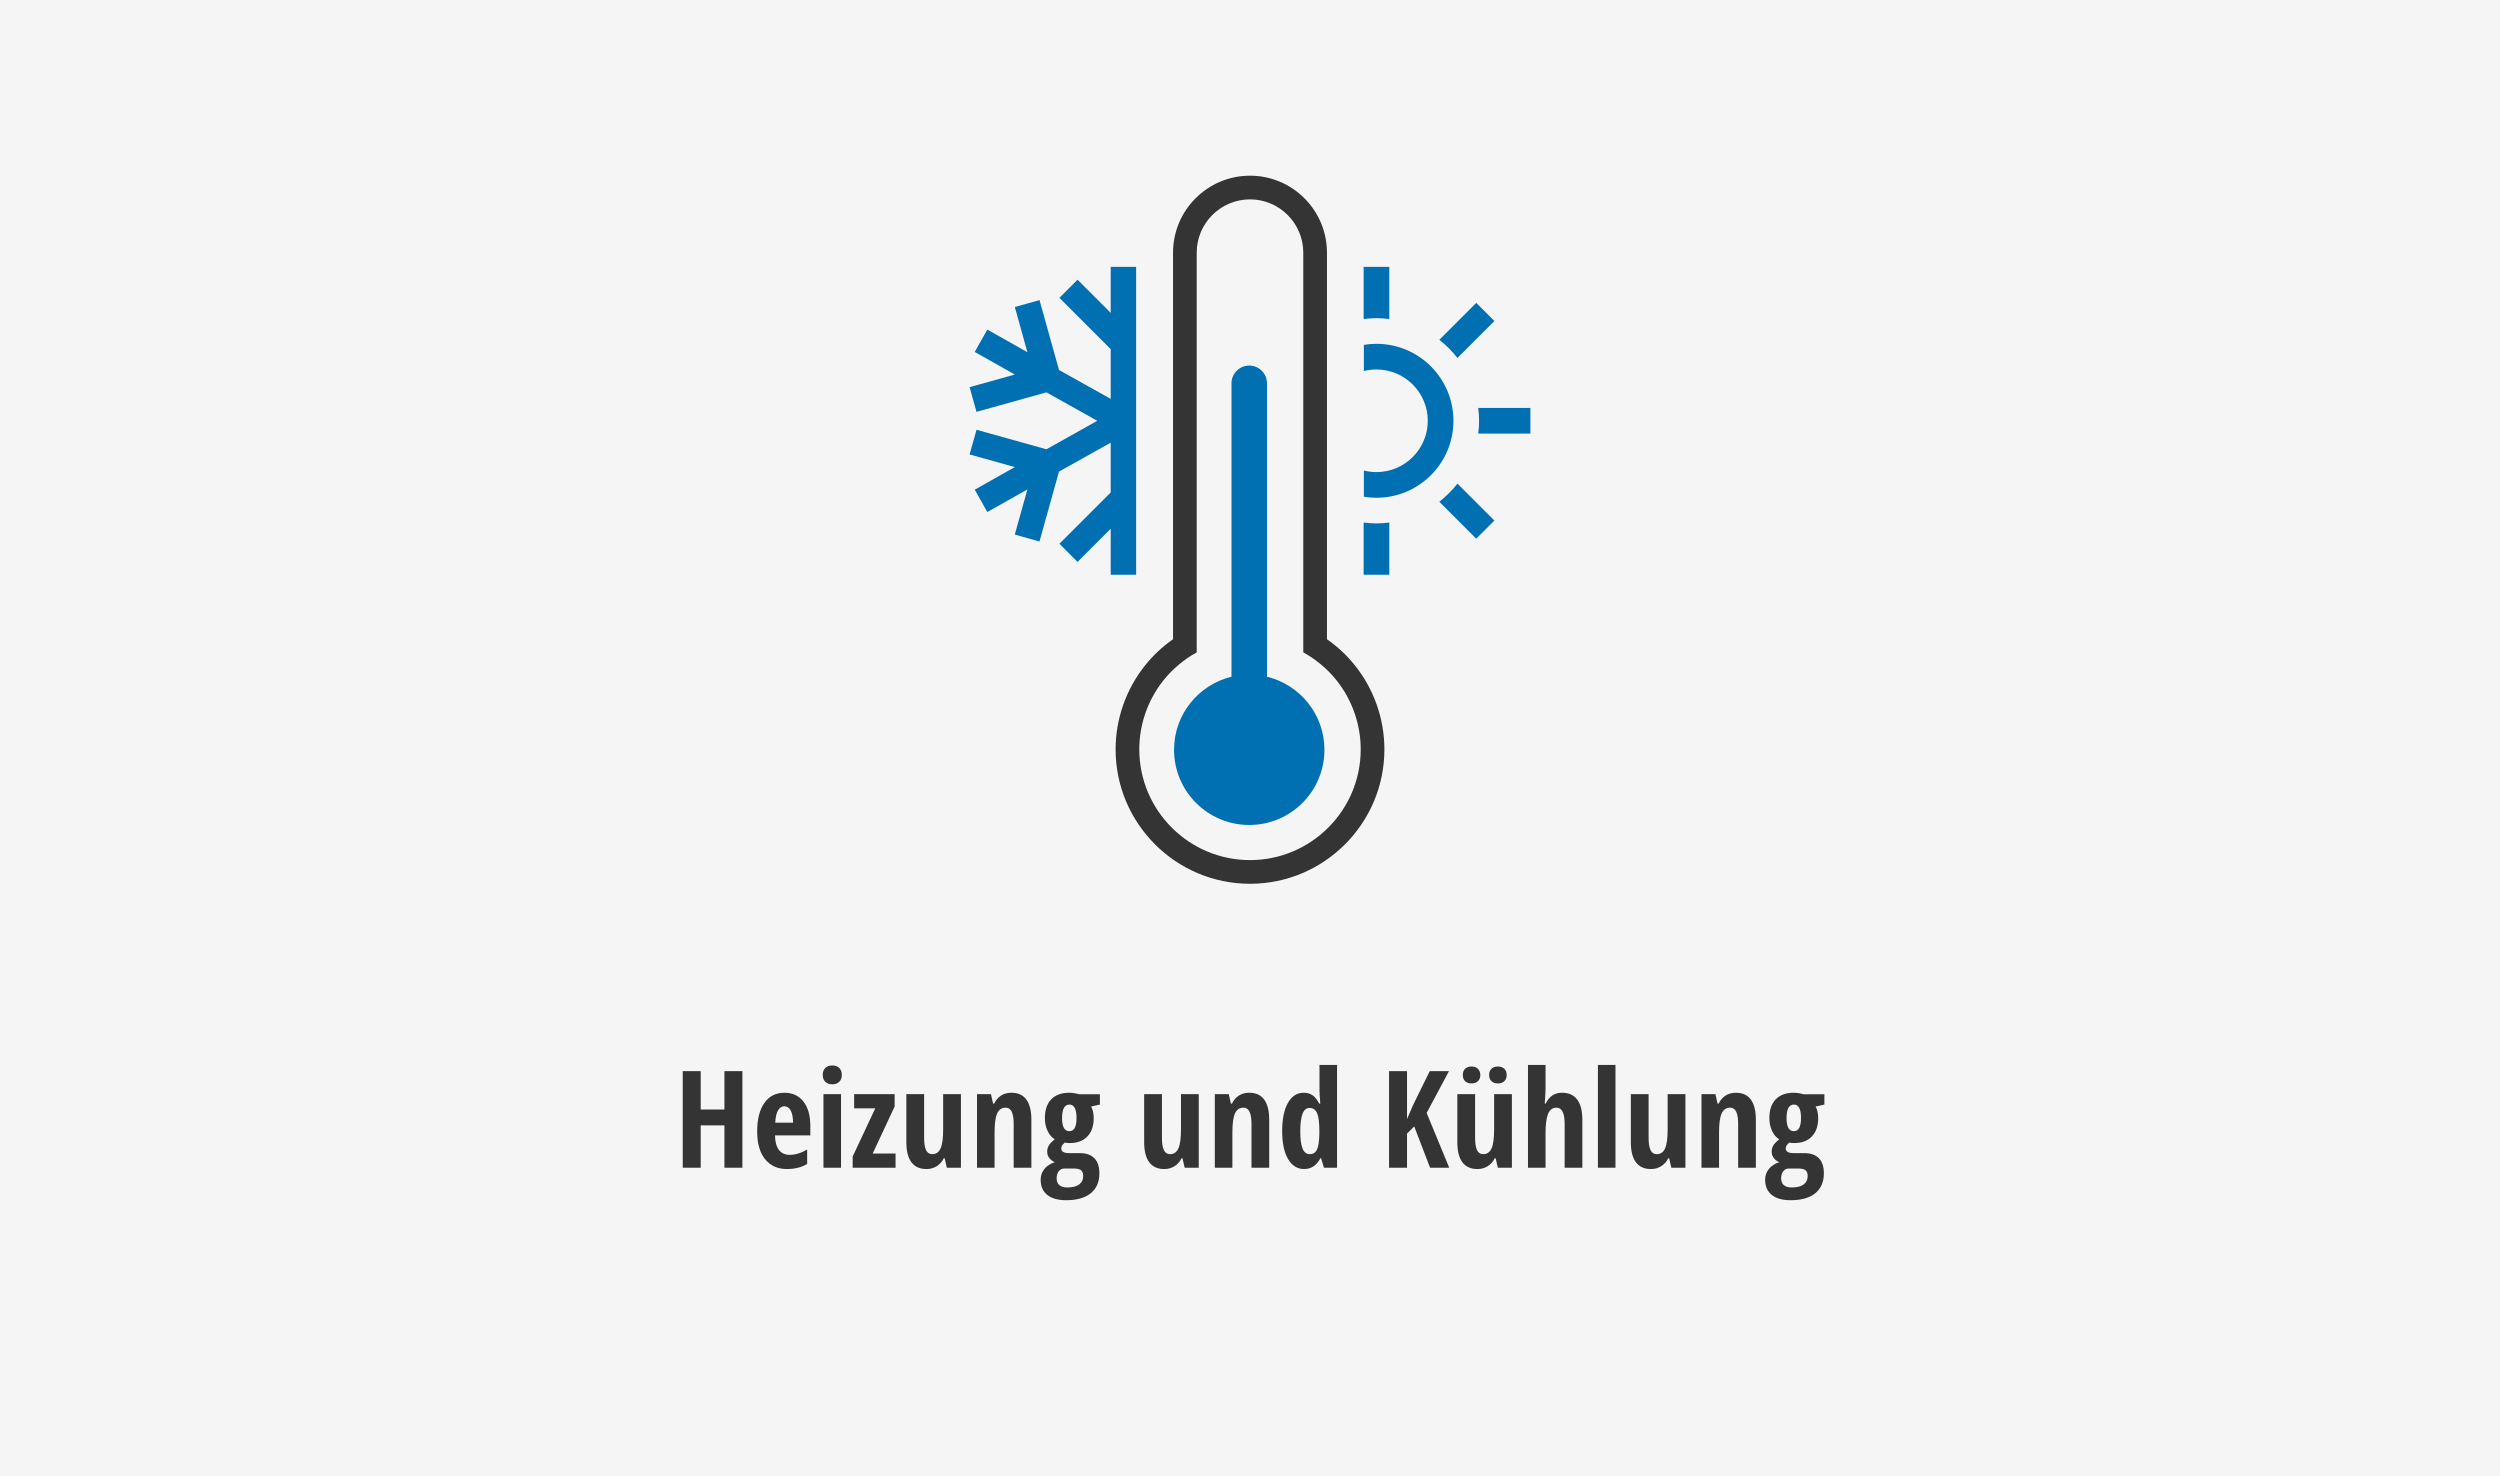
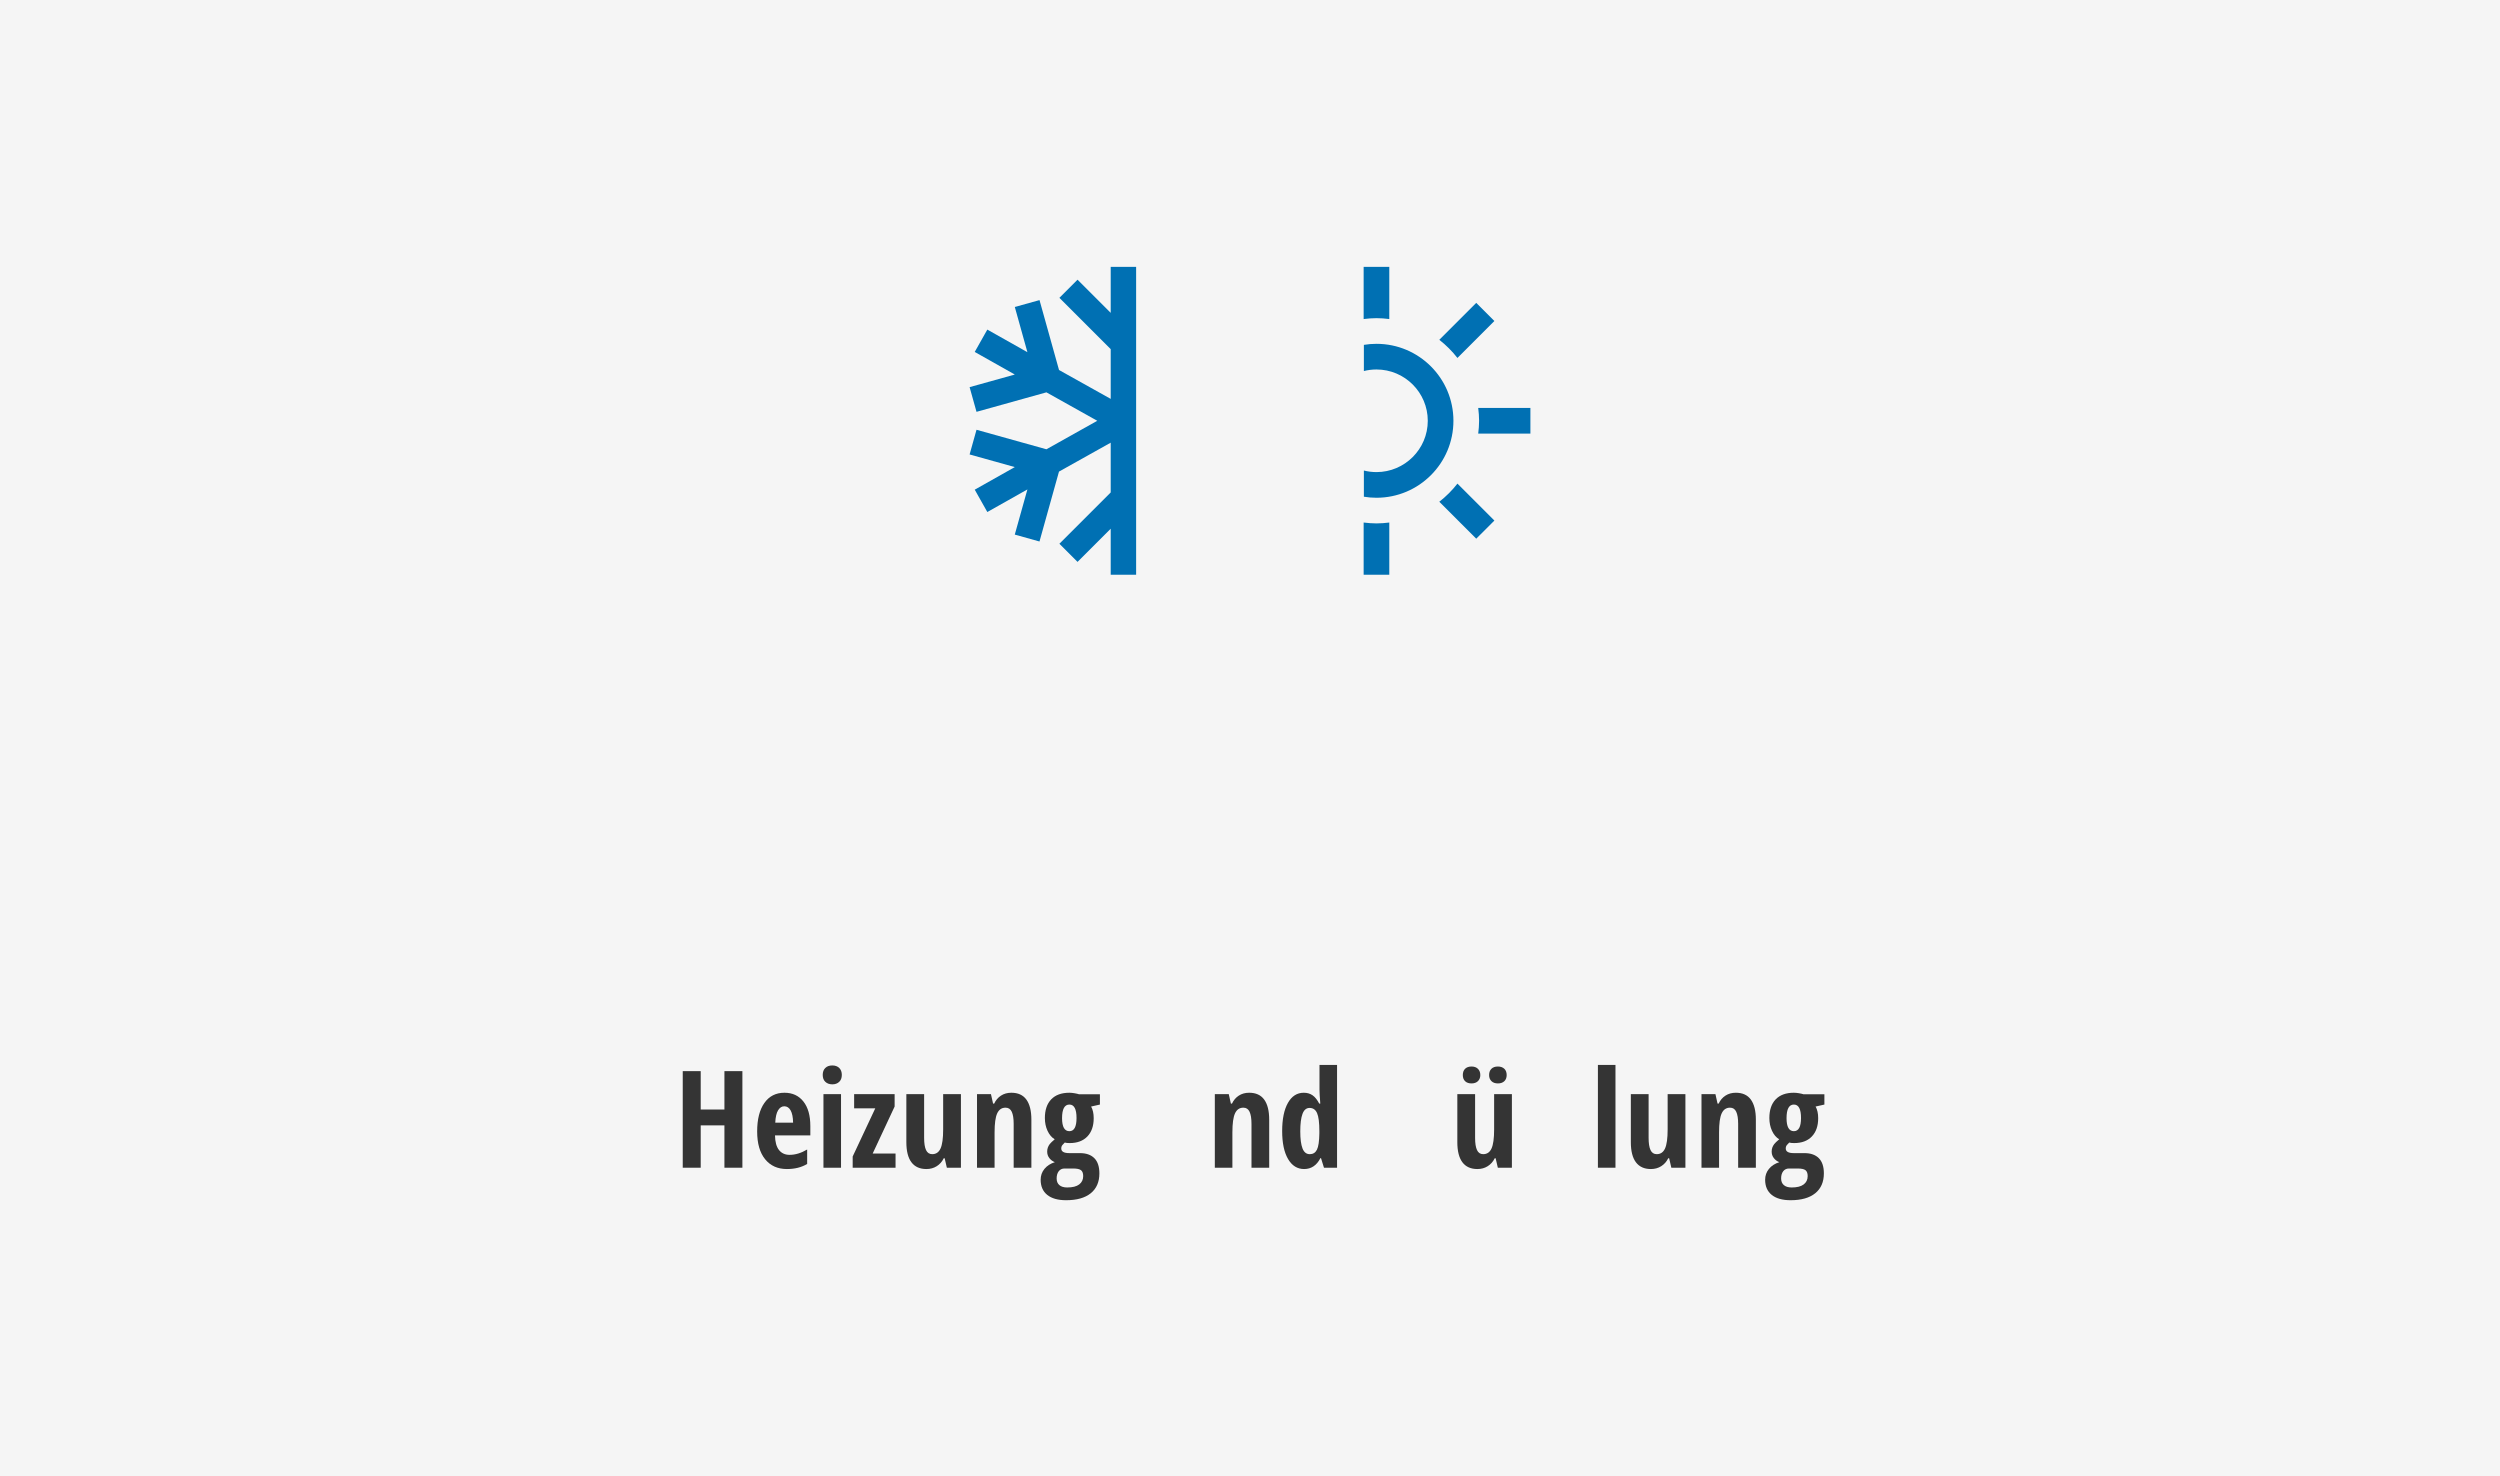
<svg xmlns="http://www.w3.org/2000/svg" xml:space="preserve" style="enable-background:new 0 0 425 251;" viewBox="0 0 425 251" y="0px" x="0px" version="1.1">
  <style type="text/css">
	.st0{fill:#343434;stroke:#191919;stroke-miterlimit:10;}
	.st1{fill:#FFFFFF;}
	.st2{opacity:0.3;fill:#F49E19;}
	.st3{fill:#343434;}
	.st4{fill:#0070B3;}
	.st5{fill-rule:evenodd;clip-rule:evenodd;fill:#0070B3;}
	.st6{fill:#00ACEB;}
	.st7{fill-rule:evenodd;clip-rule:evenodd;fill:#00ACEB;}
	.st8{fill:#525252;}
	.st9{fill:#F49E19;}
	.st10{fill:none;}
	.st11{fill:none;stroke:#FFFFFF;stroke-width:20;stroke-miterlimit:10;}
	.st12{fill-rule:evenodd;clip-rule:evenodd;fill:#F49E19;}
	.st13{fill-rule:evenodd;clip-rule:evenodd;fill:#525252;}
	.st14{fill-rule:evenodd;clip-rule:evenodd;}
	.st15{fill:#0070B3;stroke:#0070B3;stroke-width:0.5;stroke-miterlimit:10;}
	.st16{fill:none;stroke:#00ACEB;stroke-width:10;stroke-miterlimit:10;}
	.st17{fill:#FFFFFF;stroke:#0070B3;stroke-width:0.5;stroke-miterlimit:10;}
	.st18{fill:none;stroke:#FFFFFF;stroke-width:3;stroke-miterlimit:10;}
	.st19{fill:none;stroke:#0070B3;stroke-width:10;stroke-miterlimit:10;}
	.st20{fill:none;stroke:#1A171B;stroke-width:3;stroke-miterlimit:10;}
	.st21{fill:#1A171B;}
	.st22{fill:none;stroke:#1A171B;stroke-width:2;stroke-miterlimit:10;}
	.st23{fill-rule:evenodd;clip-rule:evenodd;fill:none;}
	.st24{fill:#F5F5F5;}
	.st25{fill:none;stroke:#0070B3;stroke-miterlimit:10;}
	.st26{fill:#191919;}
	.st27{fill:#EA5514;}
	.st28{fill:none;stroke:#343434;stroke-width:3;stroke-miterlimit:10;}
	.st29{fill:#99C6E0;}
	.st30{fill:none;stroke:#0070B3;stroke-width:3;stroke-miterlimit:10;}
	.st31{clip-path:url(#SVGID_4_);}
	.st32{clip-path:url(#SVGID_6_);}
	.st33{clip-path:url(#SVGID_6_);fill-rule:evenodd;clip-rule:evenodd;fill:#FFFFFF;}
	.st34{fill:#F49E19;stroke:#F49E19;stroke-width:3;stroke-miterlimit:10;}
	.st35{fill:none;stroke:#FFFFFF;stroke-width:4;stroke-miterlimit:10;}
	.st36{fill:none;stroke:#FFFFFF;stroke-width:4;stroke-miterlimit:10;stroke-dasharray:6.095,6.095;}
	.st37{fill:none;stroke:#F49E19;stroke-width:4;stroke-miterlimit:10;}
	.st38{fill:none;stroke:#F49E19;stroke-width:3;stroke-miterlimit:10;}
	.st39{fill:none;stroke:#0070B3;stroke-width:4;stroke-miterlimit:10;}
</style>
  <g id="Ebene_2">
</g>
  <g id="Ebene_1">
    <rect height="251" width="425" class="st24" />
    <g>
      <rect height="69.677" width="425" class="st10" y="181.032" />
      <path d="M126.207,198.512h-3.055v-7.199h-4.032v7.199h-3.055v-16.419h3.055v6.525h4.032v-6.525h3.055V198.512z" class="st3" />
      <path d="M133.771,198.737c-1.565,0-2.798-0.556-3.701-1.668s-1.353-2.686-1.353-4.722c0-2.066,0.408-3.68,1.224-4.84    c0.816-1.16,1.954-1.741,3.414-1.741c1.362,0,2.437,0.496,3.223,1.488c0.786,0.992,1.179,2.383,1.179,4.172v1.595h-6.008    c0.022,1.116,0.25,1.945,0.685,2.488c0.434,0.543,1.033,0.814,1.797,0.814c0.973,0,1.969-0.303,2.987-0.91v2.459    C136.26,198.449,135.111,198.737,133.771,198.737z M133.333,188.068c-0.427,0-0.779,0.227-1.056,0.679    c-0.277,0.453-0.438,1.155-0.483,2.106h3.032c-0.015-0.913-0.154-1.606-0.416-2.078    C134.149,188.304,133.789,188.068,133.333,188.068z" class="st3" />
      <path d="M139.863,182.733c0-0.494,0.144-0.885,0.432-1.174c0.288-0.288,0.691-0.432,1.208-0.432    c0.486,0,0.876,0.144,1.168,0.432c0.292,0.288,0.438,0.679,0.438,1.174c0,0.509-0.15,0.904-0.449,1.185    c-0.3,0.281-0.685,0.421-1.157,0.421c-0.494,0-0.891-0.14-1.19-0.421C140.013,183.637,139.863,183.243,139.863,182.733z     M142.974,198.512h-2.987v-12.511h2.987V198.512z" class="st3" />
      <path d="M152.244,198.512h-7.289v-1.909l3.841-8.187h-3.594v-2.415h6.884v2.111l-3.729,7.985h3.886V198.512z" class="st3" />
      <path d="M160.965,198.512l-0.371-1.606h-0.157c-0.277,0.569-0.672,1.016-1.185,1.342    c-0.513,0.326-1.099,0.489-1.758,0.489c-1.123,0-1.973-0.382-2.549-1.146c-0.577-0.764-0.865-1.905-0.865-3.425v-8.165h3.021    v7.446c0,0.914,0.108,1.602,0.326,2.066c0.217,0.464,0.569,0.696,1.056,0.696c0.644,0,1.114-0.322,1.409-0.966    c0.296-0.644,0.444-1.726,0.444-3.246v-5.997h3.021v12.511H160.965z" class="st3" />
      <path d="M172.324,198.512v-7.457c0-0.906-0.109-1.591-0.326-2.055c-0.217-0.464-0.569-0.696-1.056-0.696    c-0.644,0-1.116,0.32-1.415,0.96c-0.3,0.64-0.449,1.72-0.449,3.24v6.008h-2.987v-12.511h2.37l0.359,1.606h0.191    c0.27-0.576,0.655-1.028,1.157-1.353c0.501-0.326,1.089-0.489,1.763-0.489c1.138,0,1.99,0.389,2.555,1.168    c0.565,0.779,0.848,1.917,0.848,3.414v8.165H172.324z" class="st3" />
      <path d="M186.985,186.024v1.752l-1.494,0.337c0.292,0.524,0.438,1.183,0.438,1.977c0,1.325-0.359,2.362-1.078,3.111    c-0.719,0.749-1.722,1.123-3.01,1.123c-0.375,0-0.651-0.03-0.831-0.09c-0.142,0.127-0.277,0.27-0.404,0.427    c-0.127,0.157-0.191,0.352-0.191,0.584c0,0.524,0.453,0.786,1.359,0.786h1.808c1.063,0,1.881,0.286,2.454,0.859    s0.859,1.436,0.859,2.589c0,1.452-0.487,2.575-1.46,3.369c-0.973,0.793-2.374,1.19-4.2,1.19c-1.385,0-2.452-0.302-3.201-0.904    c-0.749-0.603-1.123-1.462-1.123-2.577c0-0.696,0.213-1.308,0.64-1.836s1.018-0.911,1.774-1.151    c-0.382-0.15-0.695-0.382-0.938-0.696c-0.243-0.314-0.365-0.681-0.365-1.101c0-0.254,0.037-0.485,0.112-0.691    c0.075-0.206,0.181-0.4,0.32-0.584c0.138-0.183,0.421-0.455,0.848-0.814c-0.517-0.314-0.925-0.797-1.224-1.449    c-0.3-0.651-0.449-1.374-0.449-2.167c0-1.37,0.359-2.429,1.078-3.178c0.719-0.749,1.748-1.123,3.088-1.123    c0.254,0,0.546,0.028,0.876,0.084c0.329,0.056,0.58,0.114,0.752,0.174H186.985z M179.629,200.331c0,0.494,0.155,0.874,0.466,1.14    c0.311,0.266,0.754,0.399,1.331,0.399c0.906,0,1.585-0.172,2.038-0.517c0.453-0.344,0.679-0.816,0.679-1.415    c0-0.472-0.122-0.805-0.365-1c-0.243-0.195-0.698-0.292-1.365-0.292h-1.449c-0.404,0-0.728,0.152-0.971,0.455    C179.751,199.405,179.629,199.815,179.629,200.331z M180.55,190.089c0,1.475,0.416,2.212,1.247,2.212    c0.809,0,1.213-0.745,1.213-2.235c0-1.527-0.404-2.291-1.213-2.291C180.966,187.776,180.55,188.547,180.55,190.089z" class="st3" />
-       <path d="M201.393,198.512l-0.371-1.606h-0.157c-0.277,0.569-0.672,1.016-1.185,1.342    c-0.513,0.326-1.099,0.489-1.758,0.489c-1.123,0-1.973-0.382-2.549-1.146c-0.577-0.764-0.865-1.905-0.865-3.425v-8.165h3.021    v7.446c0,0.914,0.108,1.602,0.326,2.066c0.217,0.464,0.569,0.696,1.056,0.696c0.644,0,1.114-0.322,1.409-0.966    c0.296-0.644,0.444-1.726,0.444-3.246v-5.997h3.021v12.511H201.393z" class="st3" />
      <path d="M212.753,198.512v-7.457c0-0.906-0.109-1.591-0.326-2.055c-0.217-0.464-0.569-0.696-1.056-0.696    c-0.644,0-1.116,0.32-1.415,0.96c-0.3,0.64-0.449,1.72-0.449,3.24v6.008h-2.987v-12.511h2.37l0.359,1.606h0.191    c0.27-0.576,0.655-1.028,1.157-1.353c0.501-0.326,1.089-0.489,1.763-0.489c1.138,0,1.99,0.389,2.555,1.168    c0.565,0.779,0.848,1.917,0.848,3.414v8.165H212.753z" class="st3" />
      <path d="M221.698,198.737c-1.153,0-2.062-0.569-2.729-1.707c-0.667-1.138-1-2.721-1-4.75    c0-2.036,0.326-3.631,0.977-4.784c0.651-1.153,1.55-1.729,2.695-1.729c0.569,0,1.062,0.14,1.477,0.421s0.799,0.754,1.151,1.421    h0.18c-0.09-1.138-0.135-1.935-0.135-2.392v-4.178h2.987v17.475h-2.224l-0.505-1.628h-0.101    C223.835,198.119,222.91,198.737,221.698,198.737z M222.663,196.21c0.554,0,0.958-0.253,1.213-0.758s0.393-1.424,0.416-2.757    v-0.393c0-1.452-0.129-2.474-0.387-3.066c-0.258-0.591-0.684-0.887-1.275-0.887c-0.554,0-0.957,0.339-1.207,1.016    c-0.251,0.678-0.376,1.664-0.376,2.959c0,1.295,0.127,2.267,0.382,2.914C221.682,195.886,222.095,196.21,222.663,196.21z" class="st3" />
-       <path d="M246.37,198.512h-3.257l-2.695-7.019l-1.224,1.224v5.795h-3.055v-16.419h3.055v8.142l1.067-2.459l2.796-5.683    h3.268l-3.796,7.109L246.37,198.512z" class="st3" />
      <path d="M254.63,198.512l-0.371-1.606h-0.157c-0.277,0.569-0.672,1.016-1.185,1.342    c-0.513,0.326-1.099,0.489-1.758,0.489c-1.123,0-1.973-0.382-2.549-1.146s-0.865-1.905-0.865-3.425v-8.165h3.021v7.446    c0,0.914,0.108,1.602,0.326,2.066c0.217,0.464,0.569,0.696,1.056,0.696c0.644,0,1.114-0.322,1.41-0.966    c0.295-0.644,0.443-1.726,0.443-3.246v-5.997h3.021v12.511H254.63z M248.678,182.756c0-0.457,0.131-0.812,0.393-1.067    c0.262-0.254,0.625-0.382,1.089-0.382s0.829,0.133,1.095,0.399c0.266,0.266,0.398,0.616,0.398,1.05    c0,0.427-0.133,0.771-0.398,1.033c-0.266,0.262-0.631,0.393-1.095,0.393s-0.827-0.125-1.089-0.376    C248.809,183.555,248.678,183.205,248.678,182.756z M253.148,182.756c0-0.449,0.131-0.803,0.393-1.061s0.629-0.387,1.101-0.387    c0.457,0,0.82,0.127,1.089,0.382c0.27,0.255,0.404,0.61,0.404,1.067c0,0.442-0.133,0.79-0.398,1.044    c-0.266,0.255-0.631,0.382-1.095,0.382s-0.829-0.129-1.095-0.387C253.281,183.536,253.148,183.19,253.148,182.756z" class="st3" />
-       <path d="M265.99,198.512v-7.457c0-1.834-0.46-2.751-1.381-2.751c-0.689,0-1.172,0.361-1.449,1.084    c-0.277,0.723-0.416,1.761-0.416,3.116v6.008h-2.987v-17.475h2.987v3.886c0,0.502-0.045,1.396-0.135,2.684h0.157    c0.599-1.228,1.52-1.842,2.763-1.842c1.146,0,2.01,0.387,2.594,1.162s0.876,1.915,0.876,3.42v8.165H265.99z" class="st3" />
      <path d="M274.631,198.512h-2.987v-17.475h2.987V198.512z" class="st3" />
      <path d="M284.127,198.512l-0.371-1.606h-0.157c-0.277,0.569-0.672,1.016-1.185,1.342    c-0.513,0.326-1.099,0.489-1.758,0.489c-1.123,0-1.973-0.382-2.549-1.146c-0.577-0.764-0.865-1.905-0.865-3.425v-8.165h3.021    v7.446c0,0.914,0.108,1.602,0.326,2.066c0.217,0.464,0.569,0.696,1.056,0.696c0.644,0,1.114-0.322,1.409-0.966    c0.296-0.644,0.444-1.726,0.444-3.246v-5.997h3.021v12.511H284.127z" class="st3" />
      <path d="M295.486,198.512v-7.457c0-0.906-0.109-1.591-0.326-2.055c-0.217-0.464-0.569-0.696-1.056-0.696    c-0.644,0-1.116,0.32-1.415,0.96c-0.3,0.64-0.449,1.72-0.449,3.24v6.008h-2.987v-12.511h2.37l0.359,1.606h0.191    c0.27-0.576,0.655-1.028,1.157-1.353c0.501-0.326,1.089-0.489,1.763-0.489c1.138,0,1.99,0.389,2.555,1.168    c0.565,0.779,0.848,1.917,0.848,3.414v8.165H295.486z" class="st3" />
      <path d="M310.147,186.024v1.752l-1.494,0.337c0.292,0.524,0.438,1.183,0.438,1.977c0,1.325-0.359,2.362-1.078,3.111    c-0.719,0.749-1.722,1.123-3.01,1.123c-0.375,0-0.651-0.03-0.831-0.09c-0.142,0.127-0.277,0.27-0.404,0.427    c-0.127,0.157-0.191,0.352-0.191,0.584c0,0.524,0.453,0.786,1.359,0.786h1.808c1.063,0,1.881,0.286,2.454,0.859    s0.859,1.436,0.859,2.589c0,1.452-0.487,2.575-1.46,3.369c-0.973,0.793-2.374,1.19-4.2,1.19c-1.385,0-2.452-0.302-3.201-0.904    c-0.749-0.603-1.123-1.462-1.123-2.577c0-0.696,0.213-1.308,0.64-1.836s1.018-0.911,1.774-1.151    c-0.382-0.15-0.695-0.382-0.938-0.696c-0.243-0.314-0.365-0.681-0.365-1.101c0-0.254,0.037-0.485,0.112-0.691    c0.075-0.206,0.181-0.4,0.32-0.584c0.138-0.183,0.421-0.455,0.848-0.814c-0.517-0.314-0.925-0.797-1.224-1.449    c-0.3-0.651-0.449-1.374-0.449-2.167c0-1.37,0.359-2.429,1.078-3.178c0.719-0.749,1.748-1.123,3.088-1.123    c0.254,0,0.546,0.028,0.876,0.084c0.329,0.056,0.58,0.114,0.752,0.174H310.147z M302.791,200.331c0,0.494,0.155,0.874,0.466,1.14    c0.311,0.266,0.754,0.399,1.331,0.399c0.906,0,1.585-0.172,2.038-0.517c0.453-0.344,0.679-0.816,0.679-1.415    c0-0.472-0.122-0.805-0.365-1c-0.243-0.195-0.698-0.292-1.365-0.292h-1.449c-0.404,0-0.728,0.152-0.971,0.455    C302.913,199.405,302.791,199.815,302.791,200.331z M303.712,190.089c0,1.475,0.416,2.212,1.247,2.212    c0.809,0,1.213-0.745,1.213-2.235c0-1.527-0.404-2.291-1.213-2.291C304.128,187.776,303.712,188.547,303.712,190.089z" class="st3" />
    </g>
    <g>
-       <path d="M215.39,115.045V65.164c0-1.661-1.359-3.019-3.019-3.019c-1.661,0-3.019,1.359-3.019,3.019v49.881    c-5.602,1.357-9.763,6.401-9.763,12.42c0,7.06,5.723,12.782,12.782,12.782s12.782-5.723,12.782-12.782    C225.152,121.447,220.991,116.402,215.39,115.045z" class="st4" />
-       <path d="M230.371,113.162c-1.379-1.729-2.983-3.234-4.787-4.492V42.95c0-7.215-5.87-13.084-13.084-13.084    s-13.084,5.87-13.084,13.084v65.72c-1.804,1.258-3.408,2.762-4.787,4.492c-3.209,4.025-4.976,9.079-4.976,14.233    c0,12.598,10.249,22.847,22.847,22.847s22.847-10.249,22.847-22.847C235.347,122.241,233.58,117.186,230.371,113.162z     M212.5,146.215c-10.378,0-18.821-8.443-18.821-18.821c0-4.245,1.455-8.408,4.098-11.723c1.557-1.953,3.494-3.574,5.665-4.769    V42.95c0-4.995,4.064-9.058,9.058-9.058s9.058,4.064,9.058,9.058v67.952c2.171,1.195,4.108,2.816,5.665,4.769    c2.643,3.314,4.098,7.478,4.098,11.723C231.321,137.772,222.878,146.215,212.5,146.215z" class="st3" />
      <g>
        <path d="M250.963,51.487l-6.282,6.282c1.151,0.897,2.185,1.932,3.084,3.084l6.282-6.282L250.963,51.487z      M231.819,45.366v8.873c0.013-0.002,0.027-0.003,0.04-0.005c0.702-0.087,1.416-0.147,2.14-0.147c0.739,0,1.465,0.061,2.18,0.151     v-8.873H231.819z M233.999,88.98c-0.725,0-1.438-0.06-2.14-0.145c-0.013-0.002-0.027-0.003-0.04-0.005v8.873h4.361V88.83     C235.465,88.918,234.738,88.98,233.999,88.98z M251.295,69.352c0.089,0.717,0.15,1.443,0.15,2.182c0,0.739-0.061,1.465-0.15,2.18     h8.873v-4.363H251.295z M247.766,82.214c-0.899,1.151-1.932,2.185-3.085,3.084l6.28,6.28l3.085-3.084L247.766,82.214z      M233.999,58.45c-0.73,0-1.445,0.06-2.14,0.176v4.451c0.684-0.174,1.403-0.266,2.14-0.266c4.81,0,8.723,3.912,8.723,8.723     c0,4.81-3.913,8.722-8.723,8.722c-0.738,0-1.456-0.092-2.14-0.266v4.453c0.696,0.116,1.411,0.176,2.14,0.176     c7.227,0,13.084-5.859,13.084-13.084C247.083,64.307,241.227,58.45,233.999,58.45z" class="st4" />
        <polygon points="164.832,65.813 172.517,63.671 165.705,59.829 167.845,56.03 174.659,59.872 172.517,52.187      176.717,51.018 180.033,62.9 188.82,67.81 188.82,59.354 180.097,50.63 183.181,47.546 188.82,53.186 188.82,45.366      193.141,45.366 193.141,97.703 188.82,97.703 188.82,89.883 183.181,95.522 180.097,92.439 188.82,83.717 188.82,75.254      180.028,80.171 176.712,92.055 172.512,90.881 174.659,83.202 167.845,87.044 165.705,83.245 172.517,79.403 164.832,77.258      166.006,73.061 177.891,76.377 186.535,71.534 177.891,66.698 166.006,70.013" class="st4" />
      </g>
    </g>
  </g>
</svg>